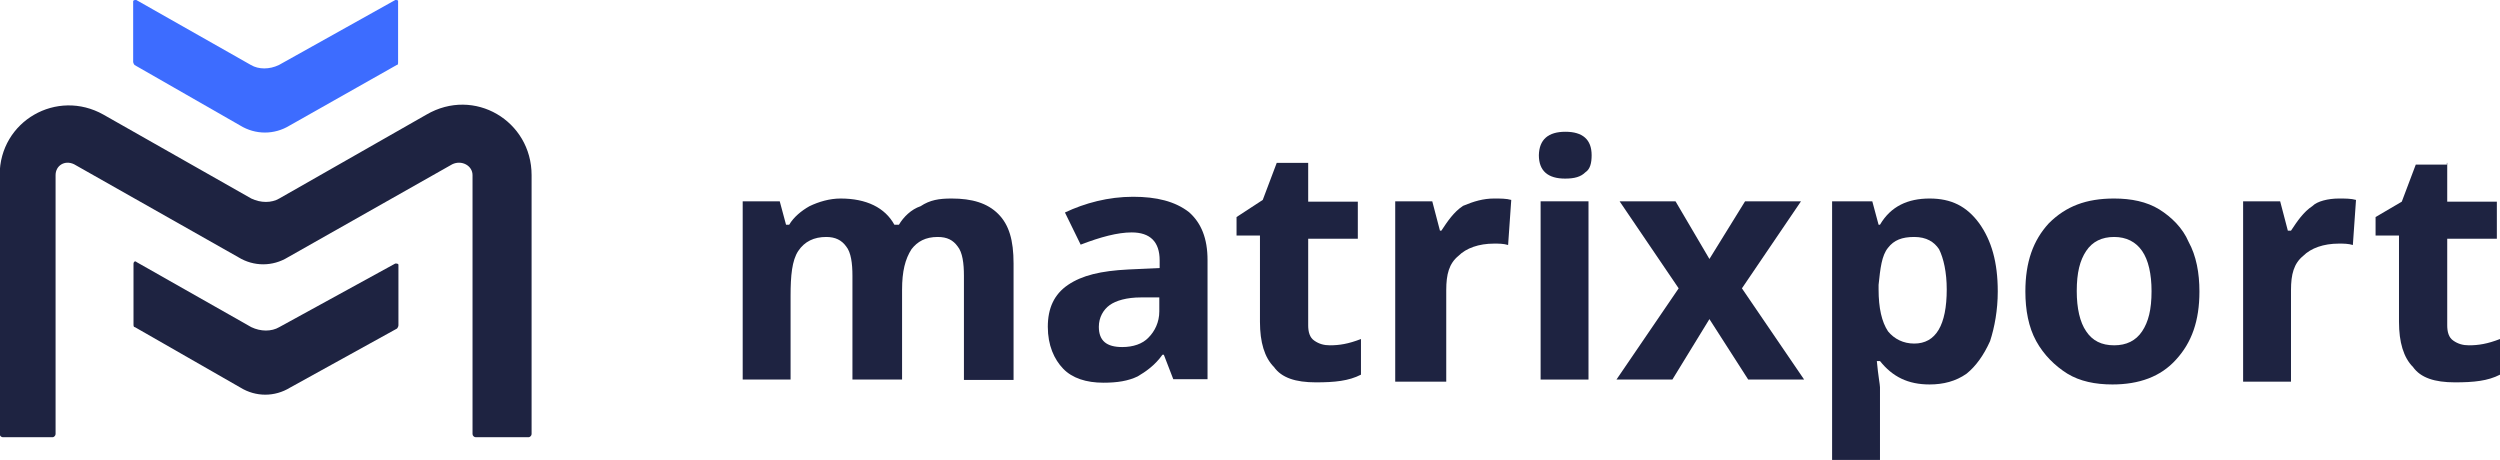
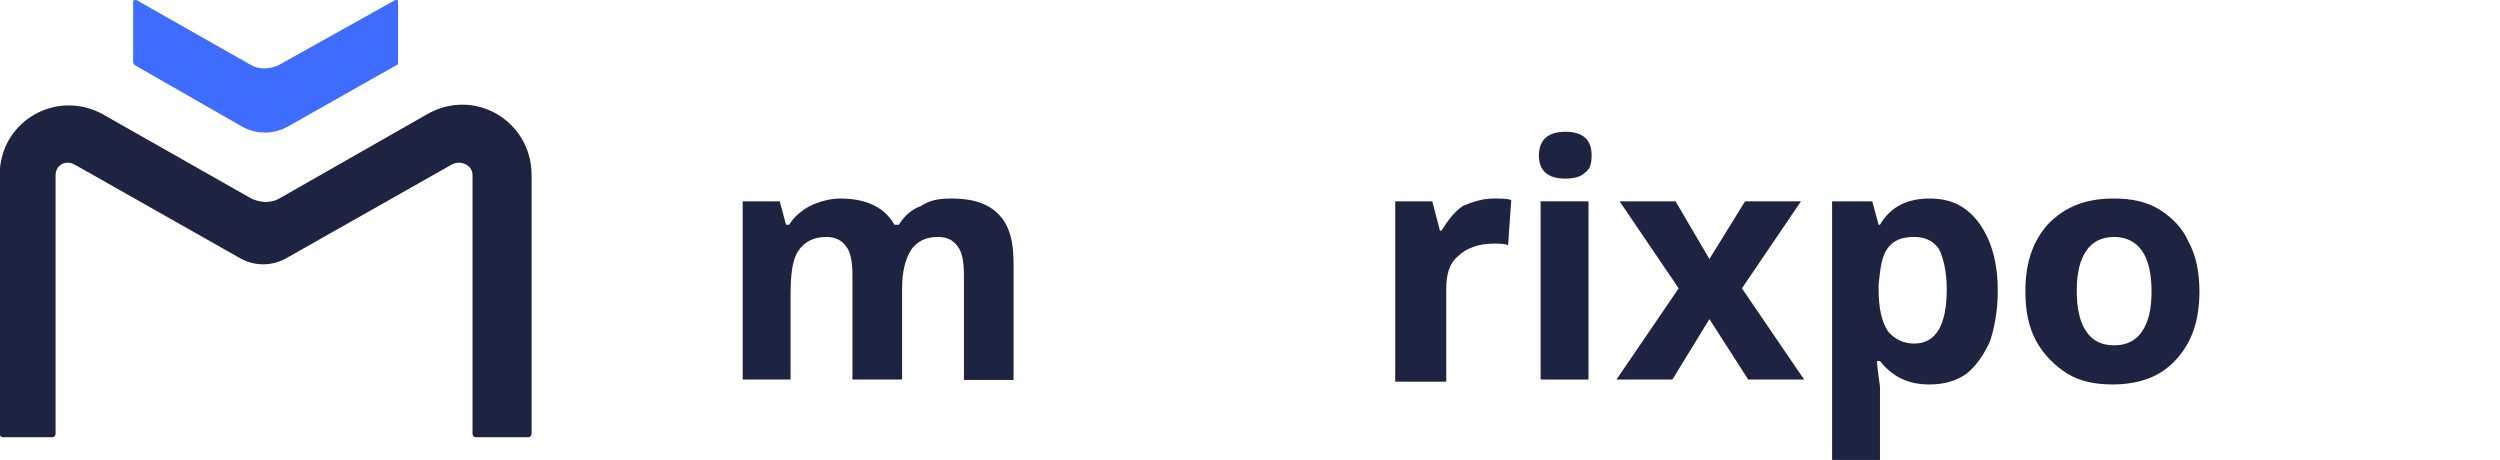
<svg xmlns="http://www.w3.org/2000/svg" version="1.1" id="Layer_1" x="0px" y="0px" viewBox="-251 -60.8 715.3 131.7" style="enable-background:new -251 -60.8 715.3 131.7;" xml:space="preserve">
  <style type="text/css">
  .st0{fill:#1E2341;}
	.st1{fill:#3D6CFF;}
 </style>
  <g>
    <path class="st0" d="M196.9-23.1c4.9,0,7.5,2.2,7.5,6.7c0,2.2-0.4,4-1.8,4.9c-1.3,1.3-3.1,1.8-5.8,1.8c-4.9,0-7.5-2.2-7.5-6.7   C189.4-20.9,192-23.1,196.9-23.1z">
  </path>
    <path class="st0" d="M301.1-4c6.2,0,10.6,2.2,14.2,7.1c3.5,4.9,5.3,11.1,5.3,19.5c0,5.3-0.9,10.2-2.2,14.2c-1.8,4-4,7.1-6.7,9.3   c-3.1,2.2-6.7,3.1-10.6,3.1c-6.2,0-10.6-2.2-14.2-6.7H286c0.4,4.4,0.9,6.7,0.9,7.5v20.8h-13.7V-3.2h11.5l1.8,6.7h0.4   C290-1.8,294.9-4,301.1-4z M296.7,7c-3.5,0-5.8,0.9-7.5,3.1c-1.8,2.2-2.2,5.8-2.7,10.6v1.3c0,5.3,0.9,9.3,2.7,12   c1.8,2.2,4.4,3.5,7.5,3.5c6.2,0,9.3-5.3,9.3-15.5c0-4.9-0.9-8.9-2.2-11.5C302.4,8.4,300.2,7,296.7,7z">
  </path>
    <path class="st0" d="M353.9-4c4.9,0,9.3,0.9,12.9,3.1c3.5,2.2,6.7,5.3,8.4,9.3c2.2,4,3.1,8.9,3.1,14.2c0,8.4-2.2,14.6-6.7,19.5   c-4.4,4.9-10.6,7.1-18.2,7.1c-4.9,0-9.3-0.9-12.9-3.1c-3.5-2.2-6.7-5.3-8.9-9.3c-2.2-4-3.1-8.9-3.1-14.2c0-8.4,2.2-14.6,6.7-19.5   C340.1-1.8,345.9-4,353.9-4z M353.9,7c-3.5,0-6.2,1.3-8,4c-1.8,2.7-2.7,6.2-2.7,11.5c0,4.9,0.9,8.9,2.7,11.5c1.8,2.7,4.4,4,8,4   c3.5,0,6.2-1.3,8-4c1.8-2.7,2.7-6.2,2.7-11.5c0-4.9-0.9-8.9-2.7-11.5C360.1,8.4,357.4,7,353.9,7z">
  </path>
-     <path class="st0" d="M73.2-4.5c6.7,0,12,1.3,16,4.4c3.5,3.1,5.3,7.5,5.3,13.7v34.1h-9.8L82,40.7h-0.4c-2.2,3.1-4.9,4.9-7.1,6.2   c-2.7,1.3-5.8,1.8-9.8,1.8c-4.9,0-8.9-1.3-11.5-4s-4.4-6.7-4.4-12s1.8-9.3,5.8-12s9.3-4,17.3-4.4l8.9-0.4v-2.2c0-5.3-2.7-8-8-8   c-4,0-8.9,1.3-14.6,3.5L53.7,0C59.4-2.7,66.1-4.5,73.2-4.5z M80.7,24.3h-5.3c-4,0-7.1,0.9-8.9,2.2s-3.1,3.5-3.1,6.2   c0,4,2.2,5.8,6.7,5.8c3.1,0,5.8-0.9,7.5-2.7c1.8-1.8,3.1-4.4,3.1-7.5V24.3z">
-   </path>
    <polygon class="st0" points="228.4,-3.2 238.1,13.3 248.3,-3.2 264.3,-3.2 247.4,21.7 265.2,47.8 249.2,47.8 238.1,30.5    227.5,47.8 211.5,47.8 229.3,21.7 212.4,-3.2  ">
  </polygon>
    <rect x="189.8" y="-3.2" class="st0" width="13.7" height="51">
  </rect>
-     <path class="st0" d="M418.2-4c1.8,0,3.5,0,4.9,0.4l-0.9,12.9c-1.3-0.4-2.7-0.4-4-0.4c-4.4,0-8,1.3-10.2,3.5   c-2.7,2.2-3.5,5.3-3.5,9.8v26.2h-13.7V-3.2h10.6l2.2,8.4h0.9c1.8-2.7,3.5-5.3,6.2-7.1C412-3.2,415.1-4,418.2-4z">
-   </path>
    <path class="st0" d="M176.5-4c1.8,0,3.5,0,4.9,0.4l-0.9,12.9c-1.3-0.4-2.7-0.4-4-0.4c-4.4,0-8,1.3-10.2,3.5   c-2.7,2.2-3.5,5.3-3.5,9.8v26.2h-14.6V-3.2h10.6l2.2,8.4h0.4c1.8-2.7,3.5-5.3,6.2-7.1C170.7-3.2,173.4-4,176.5-4z">
  </path>
    <path class="st0" d="M21.3-4c5.8,0,10.2,1.3,13.3,4.4C37.7,3.5,39,7.9,39,14.6v33.3H24.8V18.1c0-3.5-0.4-6.7-1.8-8.4   C21.7,7.9,20,7,17.3,7c-3.5,0-5.8,1.3-7.5,3.5C8,13.3,7.1,16.8,7.1,22.1v25.7H-7.1V18.1c0-3.5-0.4-6.7-1.8-8.4   C-10.2,7.9-12,7-14.6,7c-3.5,0-6.2,1.3-8,4c-1.8,2.7-2.2,7.1-2.2,12.9v23.9h-13.7v-51h10.6l1.8,6.7h0.9c1.3-2.2,3.5-4,5.8-5.3   c2.7-1.3,5.8-2.2,8.9-2.2C-3.1-4,2.2-1.4,4.9,3.5h1.3c1.3-2.2,3.5-4.4,6.2-5.3C15.1-3.6,17.7-4,21.3-4z">
-   </path>
-     <path class="st0" d="M449.2-14.2v11.1h14.2V7.5h-14.2v24.8c0,1.8,0.4,3.5,1.8,4.4c1.3,0.9,2.7,1.3,4.4,1.3c2.7,0,5.3-0.4,8.9-1.8   v10.2c-3.5,1.8-7.5,2.2-12.9,2.2c-5.8,0-9.8-1.3-12-4.4c-2.7-2.7-4-7.1-4-12.9V6.6h-6.7V1.3l7.5-4.4l4-10.6h8.9V-14.2z">
-   </path>
-     <path class="st0" d="M123.3-14.2v11.1h14.2V7.5h-14.2v24.8c0,1.8,0.4,3.5,1.8,4.4c1.3,0.9,2.7,1.3,4.4,1.3c2.7,0,5.3-0.4,8.9-1.8   v10.2c-3.5,1.8-7.5,2.2-12.9,2.2c-5.8,0-9.8-1.3-12-4.4c-2.7-2.7-4-7.1-4-12.9V6.6h-6.7V1.3l7.5-4.9l4-10.6H123.3z">
-   </path>
-     <path class="st0" d="M-137.9,14.6c0.4,0,0.9,0,0.9,0.4v17.3c0,0.4-0.4,0.9-0.4,0.9l-30.6,16.9c-4.4,2.7-9.8,2.7-14.2,0l-30.2-17.3   c-0.4,0-0.4-0.4-0.4-0.9V14.6c0-0.4,0.4-0.9,0.9-0.4l32.8,18.6c2.7,1.3,5.8,1.3,8,0L-137.9,14.6z">
  </path>
    <path class="st0" d="M-98.9-10.7v74.1c0,0.4-0.4,0.9-0.9,0.9h-15.1c-0.4,0-0.9-0.4-0.9-0.9v-74.1c0-2.7-3.1-4.4-5.8-3.1l-47,26.6   c-4.4,2.7-9.8,2.7-14.2,0l-47-26.6c-2.7-1.3-5.3,0.4-5.3,3.1v74.1c0,0.4-0.4,0.9-0.9,0.9h-14.2c-0.4,0-0.9-0.4-0.9-0.9v-74.1   c0-15.5,16.4-24.8,29.7-17.3L-179.1-4c2.7,1.3,5.8,1.3,8,0L-129-28C-115.3-36-98.9-26.2-98.9-10.7z">
  </path>
    <path class="st1" d="M-137.9-60.8l-33.3,18.6c-2.7,1.3-5.8,1.3-8,0L-212-60.8c-0.4,0-0.9,0-0.9,0.4v17.3c0,0.4,0.4,0.9,0.4,0.9   l30.2,17.3c4.4,2.7,9.8,2.7,14.2,0l30.6-17.3c0.4,0,0.4-0.4,0.4-0.9v-17.3C-137-60.8-137.5-60.8-137.9-60.8">
  </path>
  </g>
</svg>